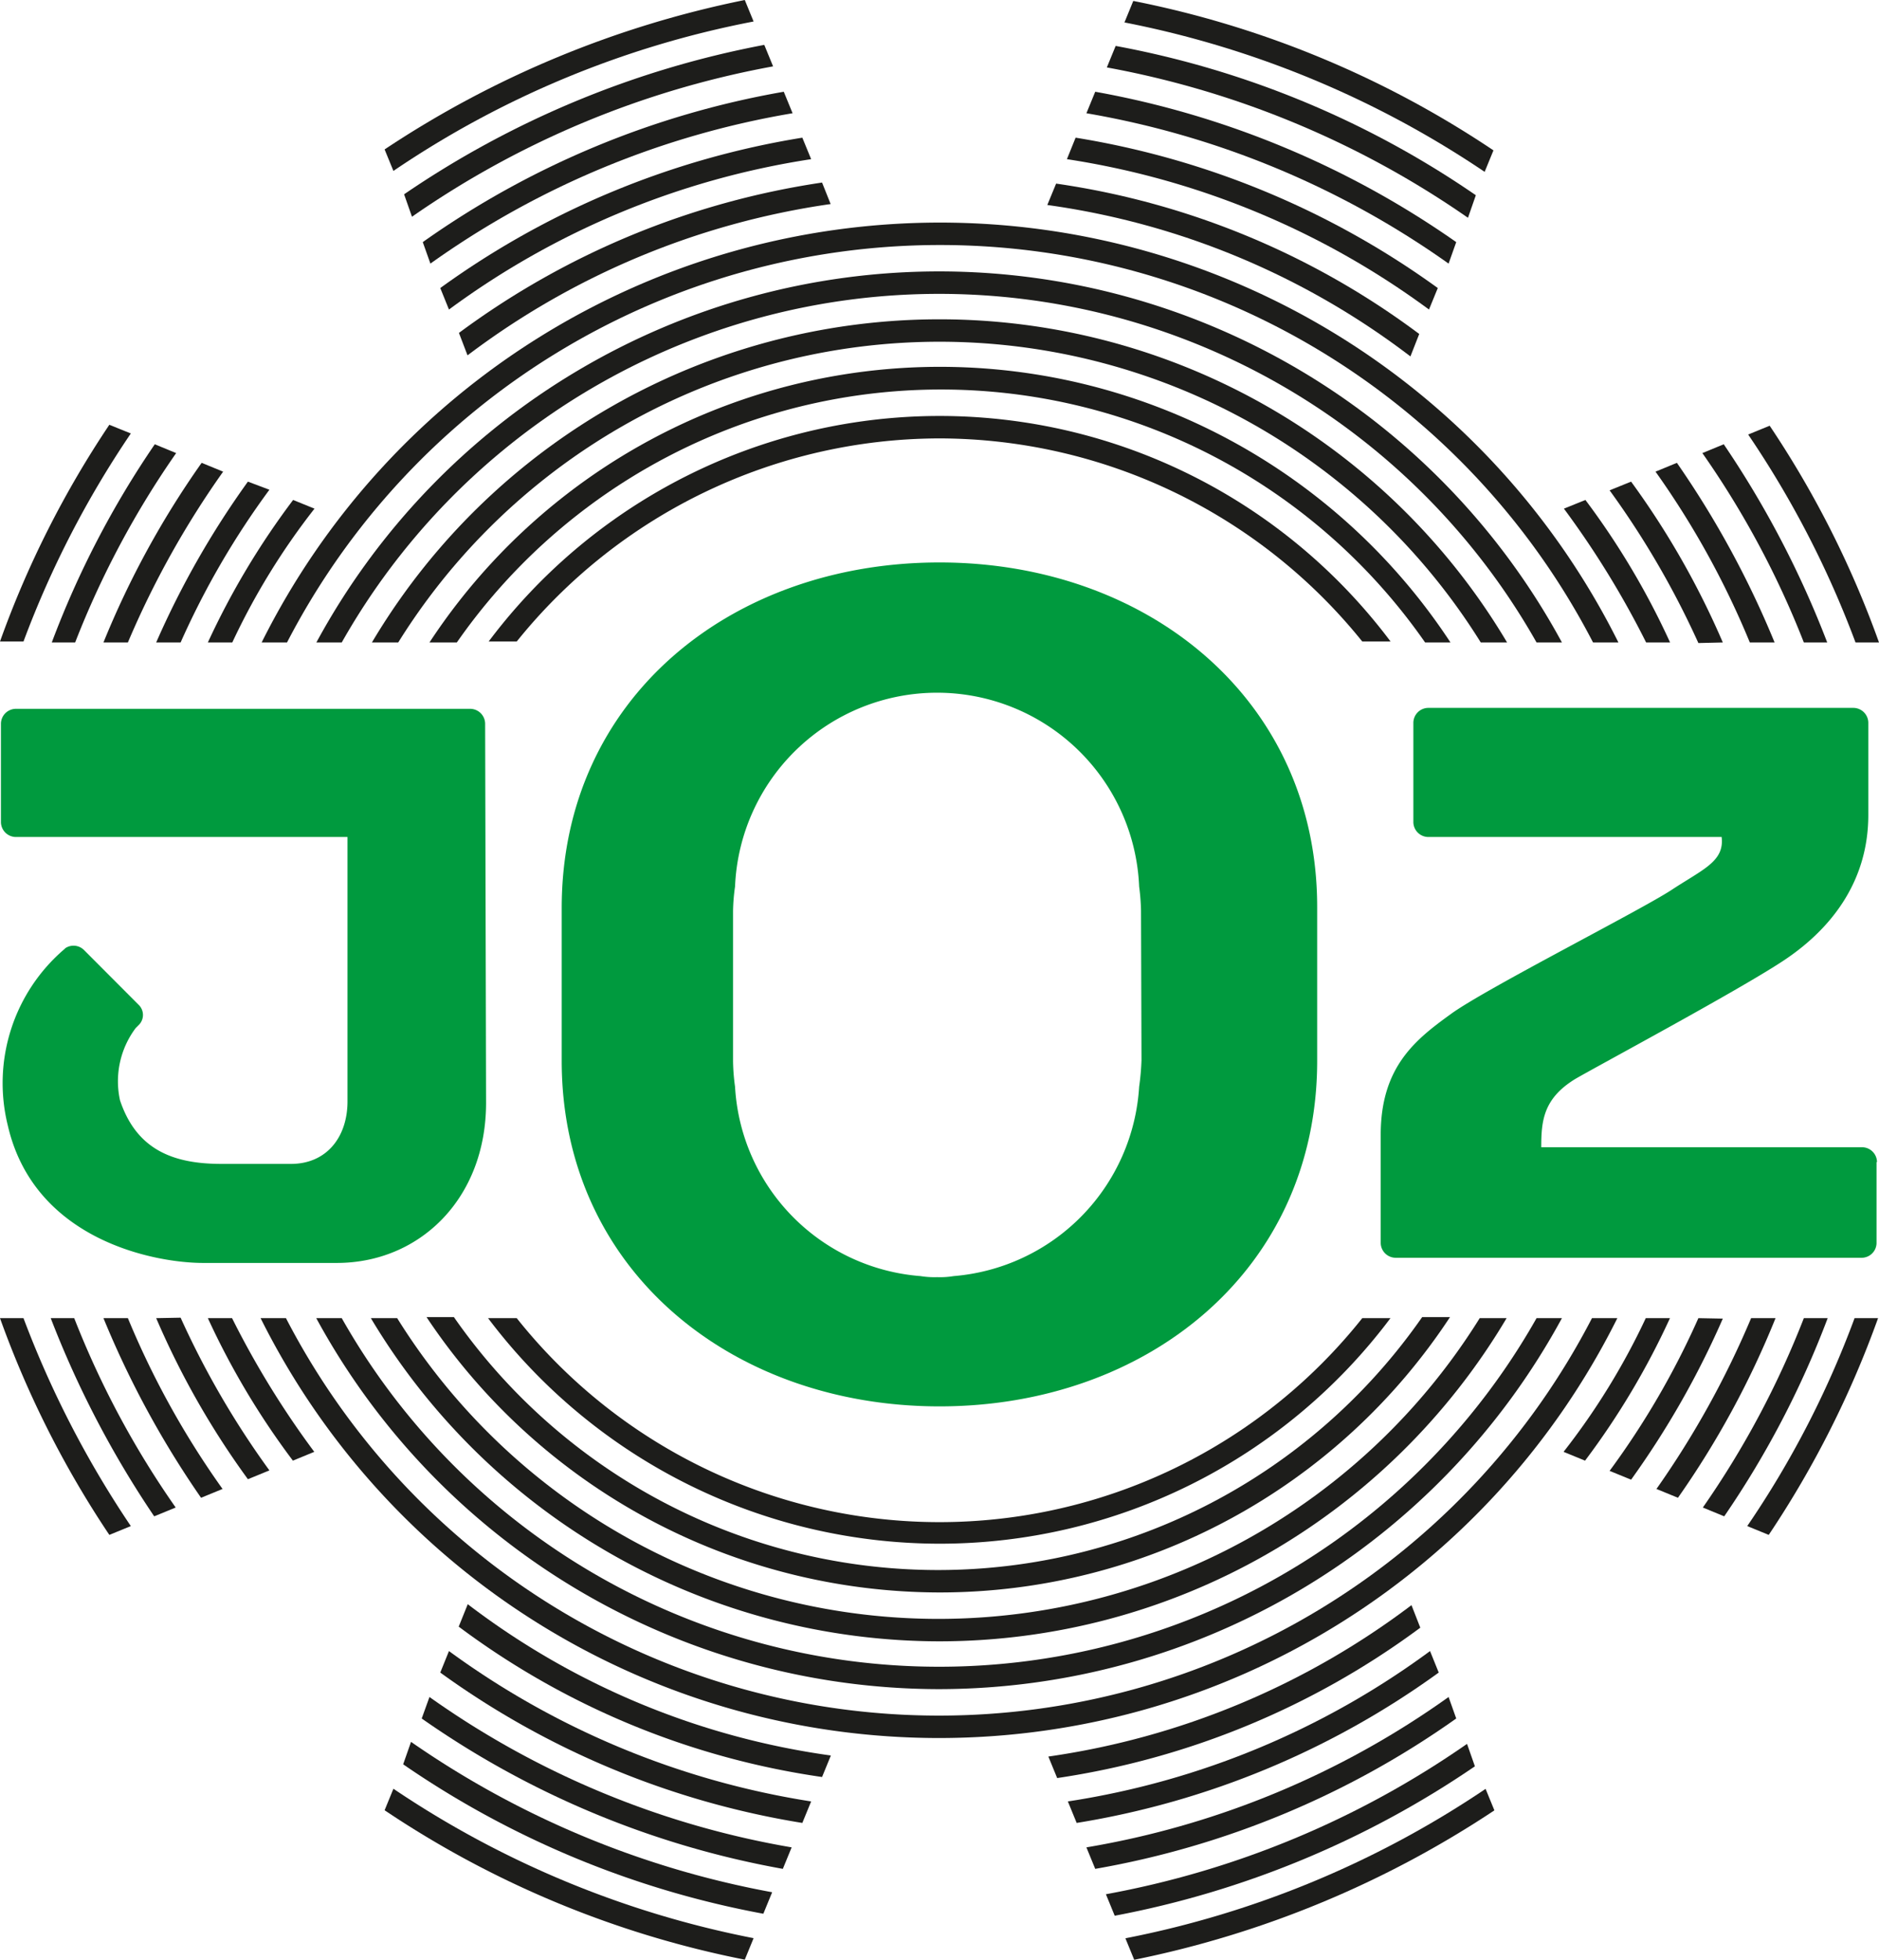
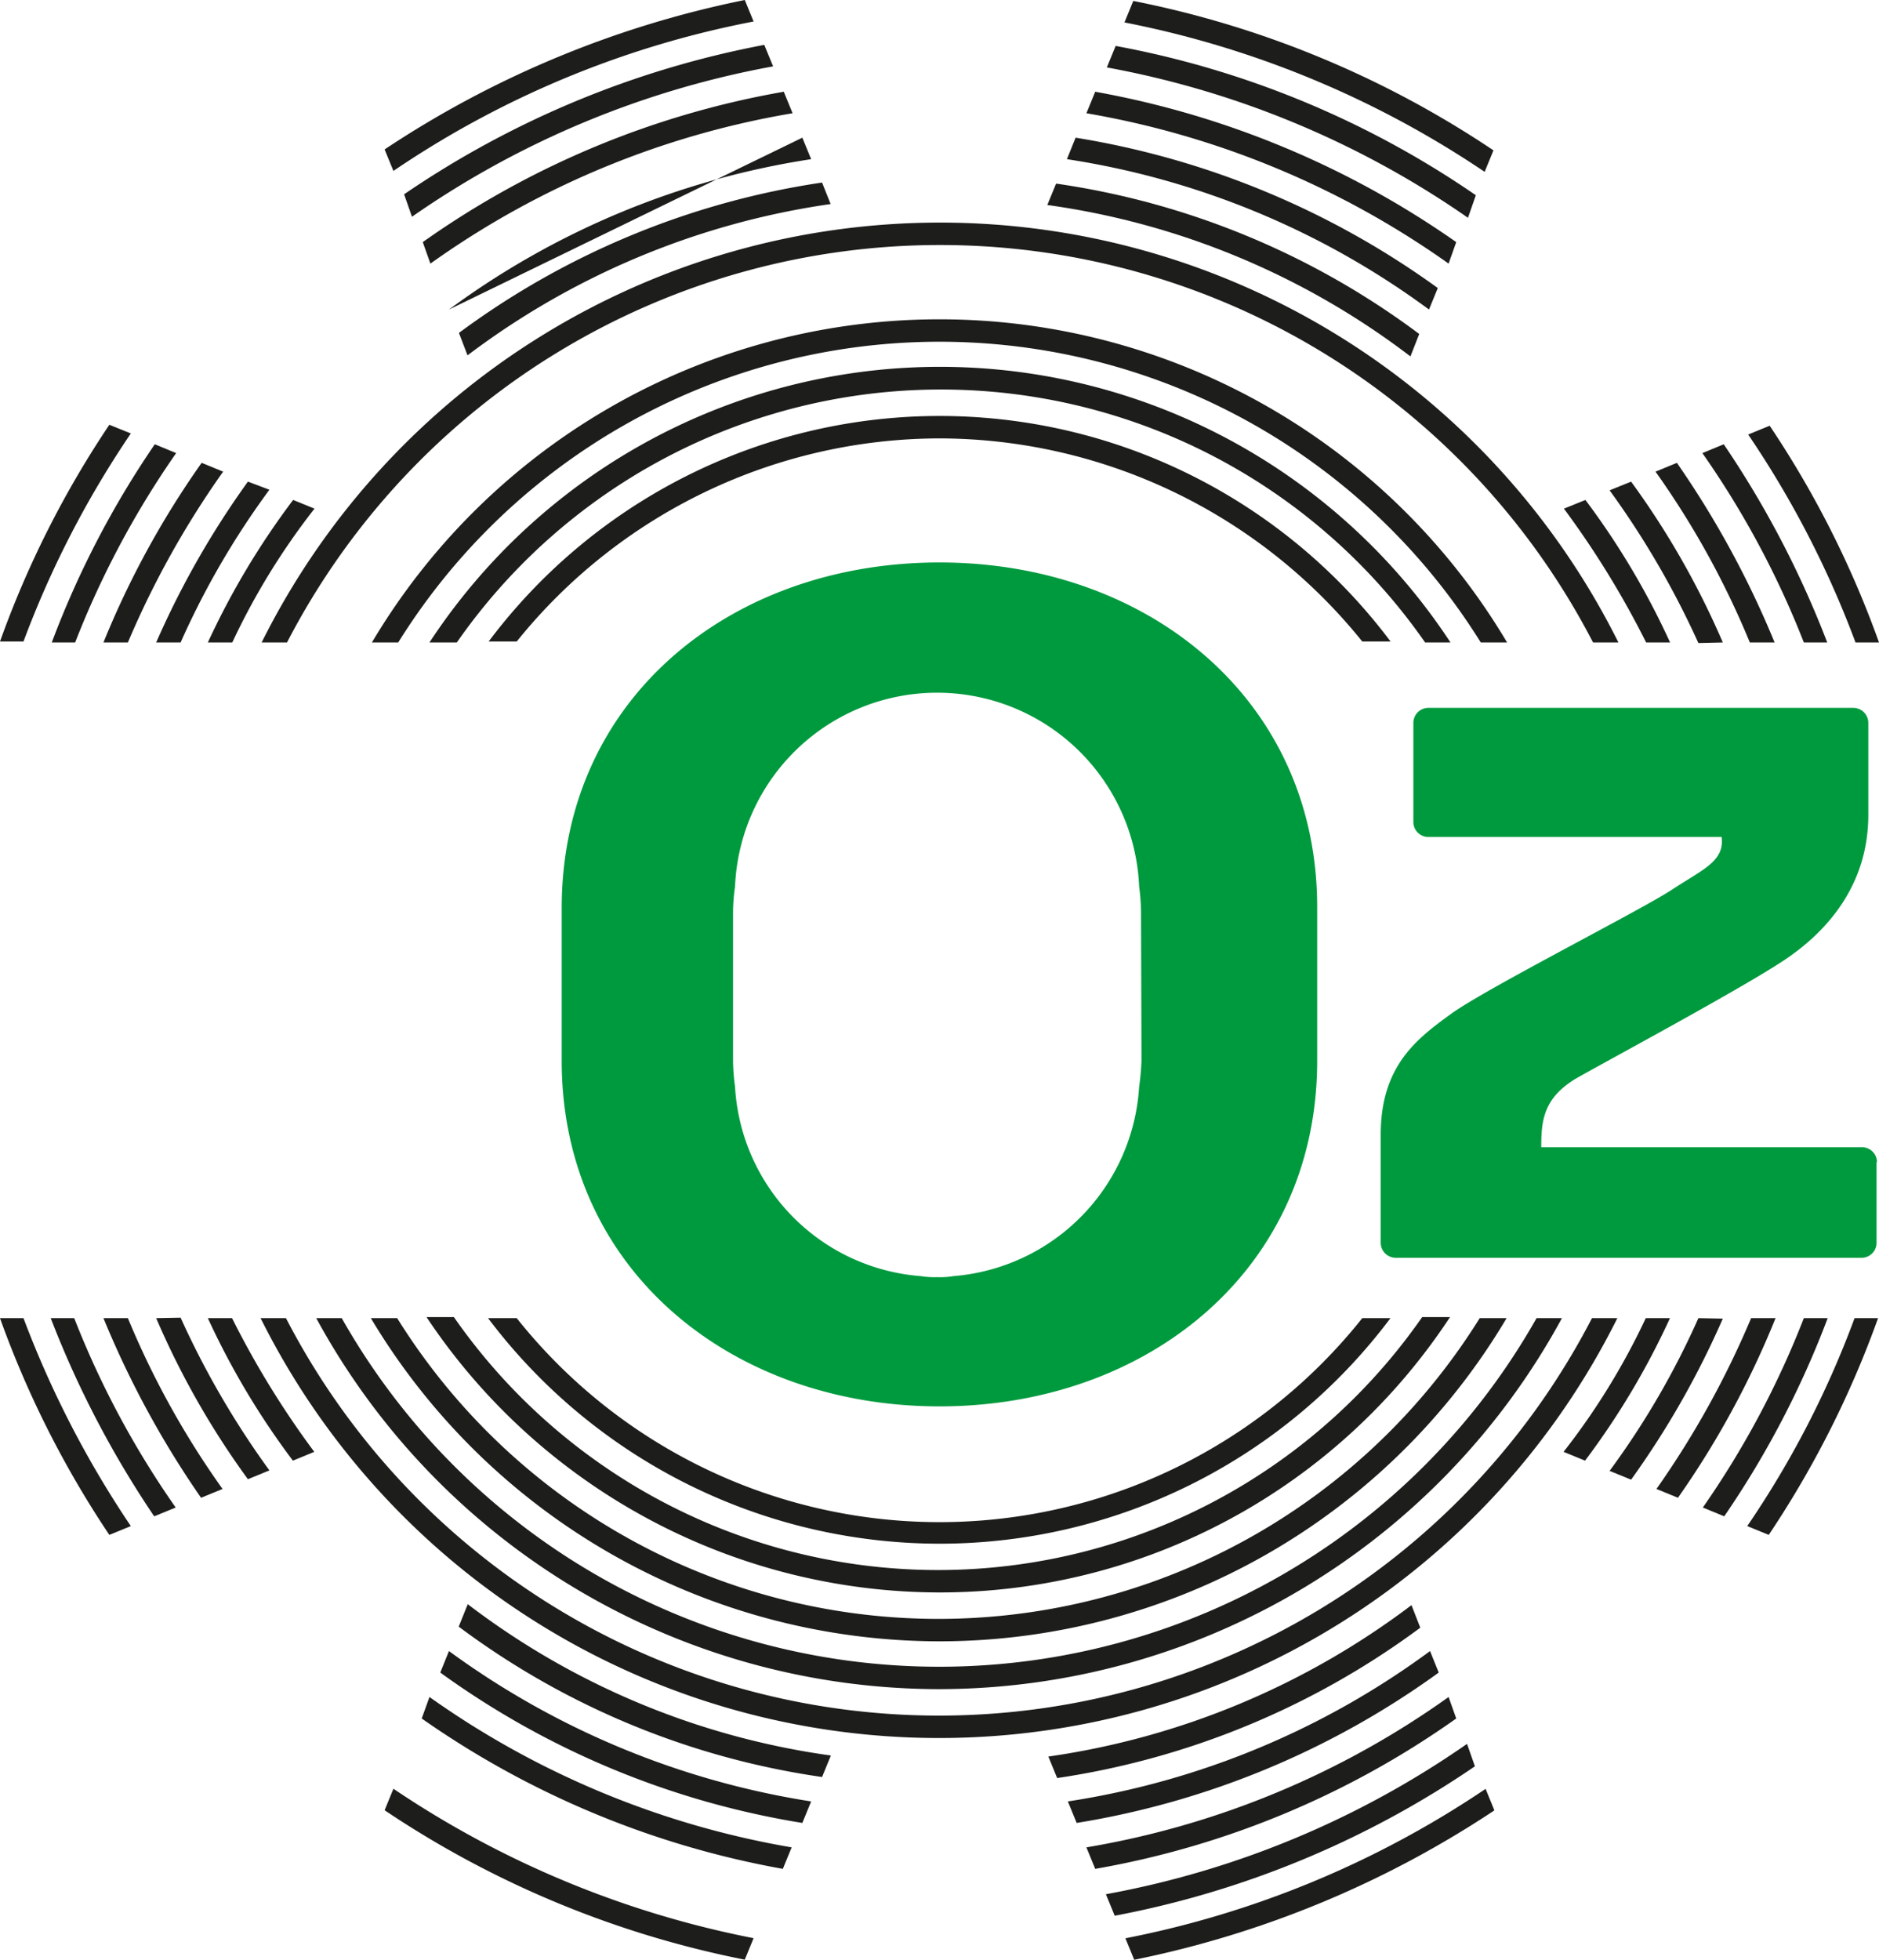
<svg xmlns="http://www.w3.org/2000/svg" viewBox="0 0 160 166.82">
  <defs>
    <style>.cls-1{fill:#009a3e;}.cls-2{fill:#1d1d1b;}</style>
  </defs>
  <title>logo_joz</title>
  <g id="Ebene_2" data-name="Ebene 2">
    <g id="LOGOS">
      <g id="logo_joz">
        <path class="cls-1" d="M80,47.88c-17.79,0-32.17,11.63-32.17,29.42v13c0,17.79,14.46,29.42,32.17,29.42s32.16-11.63,32.16-29.42V77.22c0-17.71-14.46-29.34-32.16-29.34m17.2,42.38A21.27,21.27,0,0,1,97,92.51a17.23,17.23,0,0,1-15.79,16.12,7.12,7.12,0,0,1-1.42.09,7.43,7.43,0,0,1-1.41-.09A17.15,17.15,0,0,1,62.59,92.51a17.46,17.46,0,0,1-.17-2.16V77.55a16.2,16.2,0,0,1,.17-2.08,17.22,17.22,0,0,1,34.41,0,18.2,18.2,0,0,1,.16,2.08Z" />
        <path class="cls-1" d="M159.83,98.91a1.28,1.28,0,0,0-1.24-1.25H131.24c0-2.24.17-4.15,2.91-5.82,2-1.16,13.63-7.39,17.62-10s7.32-6.65,7.32-12.47V61.51a1.28,1.28,0,0,0-1.25-1.25H121.6a1.28,1.28,0,0,0-1.25,1.25V70a1.28,1.28,0,0,0,1.25,1.25h25c.25,2.08-1.58,2.74-4.24,4.49s-15.79,8.39-18.79,10.56-6,4.48-6,10.3v9.23a1.28,1.28,0,0,0,1.25,1.24h39.73a1.27,1.27,0,0,0,1.24-1.24v-6.9Z" />
-         <path class="cls-1" d="M41.31,61.59a1.28,1.28,0,0,0-1.25-1.25H1.33A1.28,1.28,0,0,0,.08,61.59V70a1.28,1.28,0,0,0,1.25,1.25H29.59V93.76c0,3-1.75,5.32-4.82,5.32h-5.9c-4.08,0-7.23-1.17-8.65-5.41a7.55,7.55,0,0,1,1.33-6.15l.25-.25a1.2,1.2,0,0,0,0-1.74L7.15,80.87a1.26,1.26,0,0,0-1.58-.16l-.08.08a15,15,0,0,0-4.83,15c2.25,9.81,12.56,11.72,16.63,11.72H28.68c7.06,0,12.71-5.48,12.71-13.63Z" />
        <path class="cls-2" d="M32.75,154.1a84.35,84.35,0,0,0,30.67,12.72l.75-1.83A83.38,83.38,0,0,1,33.5,152.27Z" />
        <path class="cls-2" d="M95.83,165l.75,1.83a86.36,86.36,0,0,0,30.67-12.72l-.75-1.83A83.38,83.38,0,0,1,95.83,165" />
        <path class="cls-2" d="M120.19,136.64a67,67,0,0,1-30.92,12.89l.75,1.83a68.88,68.88,0,0,0,30.92-12.8Z" />
        <path class="cls-2" d="M39.06,138.47A67.78,67.78,0,0,0,70,151.27l.75-1.83a65.81,65.81,0,0,1-30.92-12.88Z" />
        <path class="cls-2" d="M39.81,30.25A67,67,0,0,1,70.73,17.37L70,15.54a68.88,68.88,0,0,0-30.92,12.8Z" />
        <path class="cls-2" d="M120.85,28.43a67.73,67.73,0,0,0-30.92-12.8l-.75,1.82A65.83,65.83,0,0,1,120.1,30.34Z" />
-         <path class="cls-2" d="M38.23,26.35a69.63,69.63,0,0,1,30.84-12.8l-.75-1.83a72.15,72.15,0,0,0-30.83,12.8Z" />
+         <path class="cls-2" d="M38.23,26.35a69.63,69.63,0,0,1,30.84-12.8l-.75-1.83Z" />
        <path class="cls-2" d="M37.49,142.38a72.15,72.15,0,0,0,30.83,12.8l.75-1.83a70.69,70.69,0,0,1-30.84-12.8Z" />
        <path class="cls-2" d="M122.43,24.52a72.19,72.19,0,0,0-30.84-12.8l-.74,1.83a69.6,69.6,0,0,1,30.83,12.8Z" />
        <path class="cls-2" d="M121.77,140.55a69.63,69.63,0,0,1-30.84,12.8l.75,1.83a72.15,72.15,0,0,0,30.83-12.8Z" />
        <path class="cls-2" d="M124,20.61A77.31,77.31,0,0,0,93.26,7.81l-.75,1.83a75.18,75.18,0,0,1,30.84,12.8Z" />
        <path class="cls-2" d="M35.91,146.29a77.31,77.31,0,0,0,30.75,12.8l.75-1.83a75.12,75.12,0,0,1-30.84-12.8Z" />
        <path class="cls-2" d="M123.35,144.46a74.23,74.23,0,0,1-30.84,12.8l.75,1.83A75.57,75.57,0,0,0,124,146.29Z" />
        <path class="cls-2" d="M36.65,22.44A74.23,74.23,0,0,1,67.49,9.64l-.75-1.83A75.57,75.57,0,0,0,36,20.61Z" />
-         <path class="cls-2" d="M34.33,150.19A79.56,79.56,0,0,0,65,162.91l.75-1.83A78.81,78.81,0,0,1,35,148.28Z" />
        <path class="cls-2" d="M125.67,16.62A79.54,79.54,0,0,0,95,3.91l-.75,1.83A78.66,78.66,0,0,1,125,18.54Z" />
        <path class="cls-2" d="M35.08,18.45A78.42,78.42,0,0,1,65.83,5.65l-.75-1.83A81,81,0,0,0,34.41,16.54Z" />
        <path class="cls-2" d="M124.92,148.45a78.42,78.42,0,0,1-30.75,12.8l.75,1.83a81,81,0,0,0,30.67-12.72Z" />
        <path class="cls-2" d="M127.17,12.8A84.35,84.35,0,0,0,96.5.08l-.75,1.83a83.38,83.38,0,0,1,30.67,12.72Z" />
        <path class="cls-2" d="M64.17,1.83,63.42,0A86.18,86.18,0,0,0,32.75,12.72l.75,1.83A82.1,82.1,0,0,1,64.17,1.83" />
        <path class="cls-2" d="M80,37.32a46.31,46.31,0,0,1,36,17.29h2.41a48,48,0,0,0-76.8,0H44A46.29,46.29,0,0,1,80,37.32" />
        <path class="cls-2" d="M80,131.41a48,48,0,0,0,38.4-19.2H116a46,46,0,0,1-72,0H41.56A48.19,48.19,0,0,0,80,131.41" />
        <path class="cls-2" d="M123.51,54.69a52,52,0,0,0-86.94,0H38.9a50.23,50.23,0,0,1,82.45,0Z" />
        <path class="cls-2" d="M80,135.56a52,52,0,0,0,43.47-23.44H121.1a50.23,50.23,0,0,1-82.45,0H36.32A52.56,52.56,0,0,0,80,135.56" />
        <path class="cls-2" d="M128.33,54.69a56.21,56.21,0,0,0-96.66,0h2.24a54.29,54.29,0,0,1,92.18,0Z" />
        <path class="cls-2" d="M80,139.72a56.19,56.19,0,0,0,48.29-27.51H126a54.29,54.29,0,0,1-92.18,0H31.58A56.46,56.46,0,0,0,80,139.72" />
        <path class="cls-2" d="M80,143.79a60.42,60.42,0,0,0,53-31.58h-2.16a58.44,58.44,0,0,1-101.74,0H26.93a60.41,60.41,0,0,0,53,31.58" />
-         <path class="cls-2" d="M133,54.69a60.31,60.31,0,0,0-106.06,0h2.16a58.44,58.44,0,0,1,101.74,0Z" />
        <path class="cls-2" d="M22.28,54.69h2.16a62.61,62.61,0,0,1,111.21,0h2.16a64.55,64.55,0,0,0-115.53,0" />
        <path class="cls-2" d="M137.72,112.21h-2.16a62.61,62.61,0,0,1-111.21,0H22.19a64.55,64.55,0,0,0,115.53,0" />
        <path class="cls-2" d="M17.7,112.21a66.05,66.05,0,0,0,7.24,12.13l1.82-.75a76.1,76.1,0,0,1-7-11.38Z" />
        <path class="cls-2" d="M19.78,54.69a59,59,0,0,1,7-11.39l-1.82-.74A66.05,66.05,0,0,0,17.7,54.69Z" />
        <path class="cls-2" d="M140.14,112.21a59,59,0,0,1-7,11.38l1.83.75a65.45,65.45,0,0,0,7.23-12.13Z" />
        <path class="cls-2" d="M142.21,54.69A65.45,65.45,0,0,0,135,42.56l-1.83.74a76.76,76.76,0,0,1,7,11.39Z" />
        <path class="cls-2" d="M13.3,112.21a70.14,70.14,0,0,0,7.81,13.71l1.83-.75a73.91,73.91,0,0,1-7.56-13Z" />
        <path class="cls-2" d="M15.38,54.69a69.32,69.32,0,0,1,7.56-13L21.11,41A74.48,74.48,0,0,0,13.3,54.69Z" />
        <path class="cls-2" d="M144.62,112.21a69.24,69.24,0,0,1-7.56,13l1.83.75a74.48,74.48,0,0,0,7.81-13.71Z" />
        <path class="cls-2" d="M146.7,54.69A70.14,70.14,0,0,0,138.89,41l-1.83.74a74,74,0,0,1,7.56,13Z" />
        <path class="cls-2" d="M149.11,112.21a77.34,77.34,0,0,1-8.06,14.54l1.83.75a75.9,75.9,0,0,0,8.31-15.29Z" />
        <path class="cls-2" d="M151.11,54.69a80.14,80.14,0,0,0-8.32-15.29l-1.82.75A72.81,72.81,0,0,1,149,54.69Z" />
        <path class="cls-2" d="M8.81,112.21a80.09,80.09,0,0,0,8.31,15.29l1.83-.75a73.09,73.09,0,0,1-8.06-14.54Z" />
        <path class="cls-2" d="M10.89,54.69A77,77,0,0,1,19,40.15l-1.83-.75A75.9,75.9,0,0,0,8.81,54.69Z" />
        <path class="cls-2" d="M4.32,112.21a84,84,0,0,0,8.81,16.87l1.83-.75a76.85,76.85,0,0,1-8.64-16.12Z" />
        <path class="cls-2" d="M6.4,54.69A76.85,76.85,0,0,1,15,38.57l-1.82-.75A79,79,0,0,0,4.41,54.69Z" />
        <path class="cls-2" d="M153.6,112.21A76.85,76.85,0,0,1,145,128.33l1.82.75a79.18,79.18,0,0,0,8.81-16.87Z" />
        <path class="cls-2" d="M155.59,54.69a82.74,82.74,0,0,0-8.81-16.87l-1.82.75a76.85,76.85,0,0,1,8.64,16.12Z" />
        <path class="cls-2" d="M157.92,112.21a81.28,81.28,0,0,1-9.14,17.7l1.83.75a84.08,84.08,0,0,0,9.31-18.45Z" />
        <path class="cls-2" d="M160,54.69a83.64,83.64,0,0,0-9.31-18.45l-1.83.75A83.17,83.17,0,0,1,158,54.69Z" />
        <path class="cls-2" d="M0,112.21a84.08,84.08,0,0,0,9.31,18.45l1.83-.75A85.46,85.46,0,0,1,2,112.21Z" />
        <path class="cls-2" d="M11.14,36.9l-1.83-.74A83.64,83.64,0,0,0,0,54.61H2A83.24,83.24,0,0,1,11.14,36.9" />
      </g>
    </g>
  </g>
</svg>